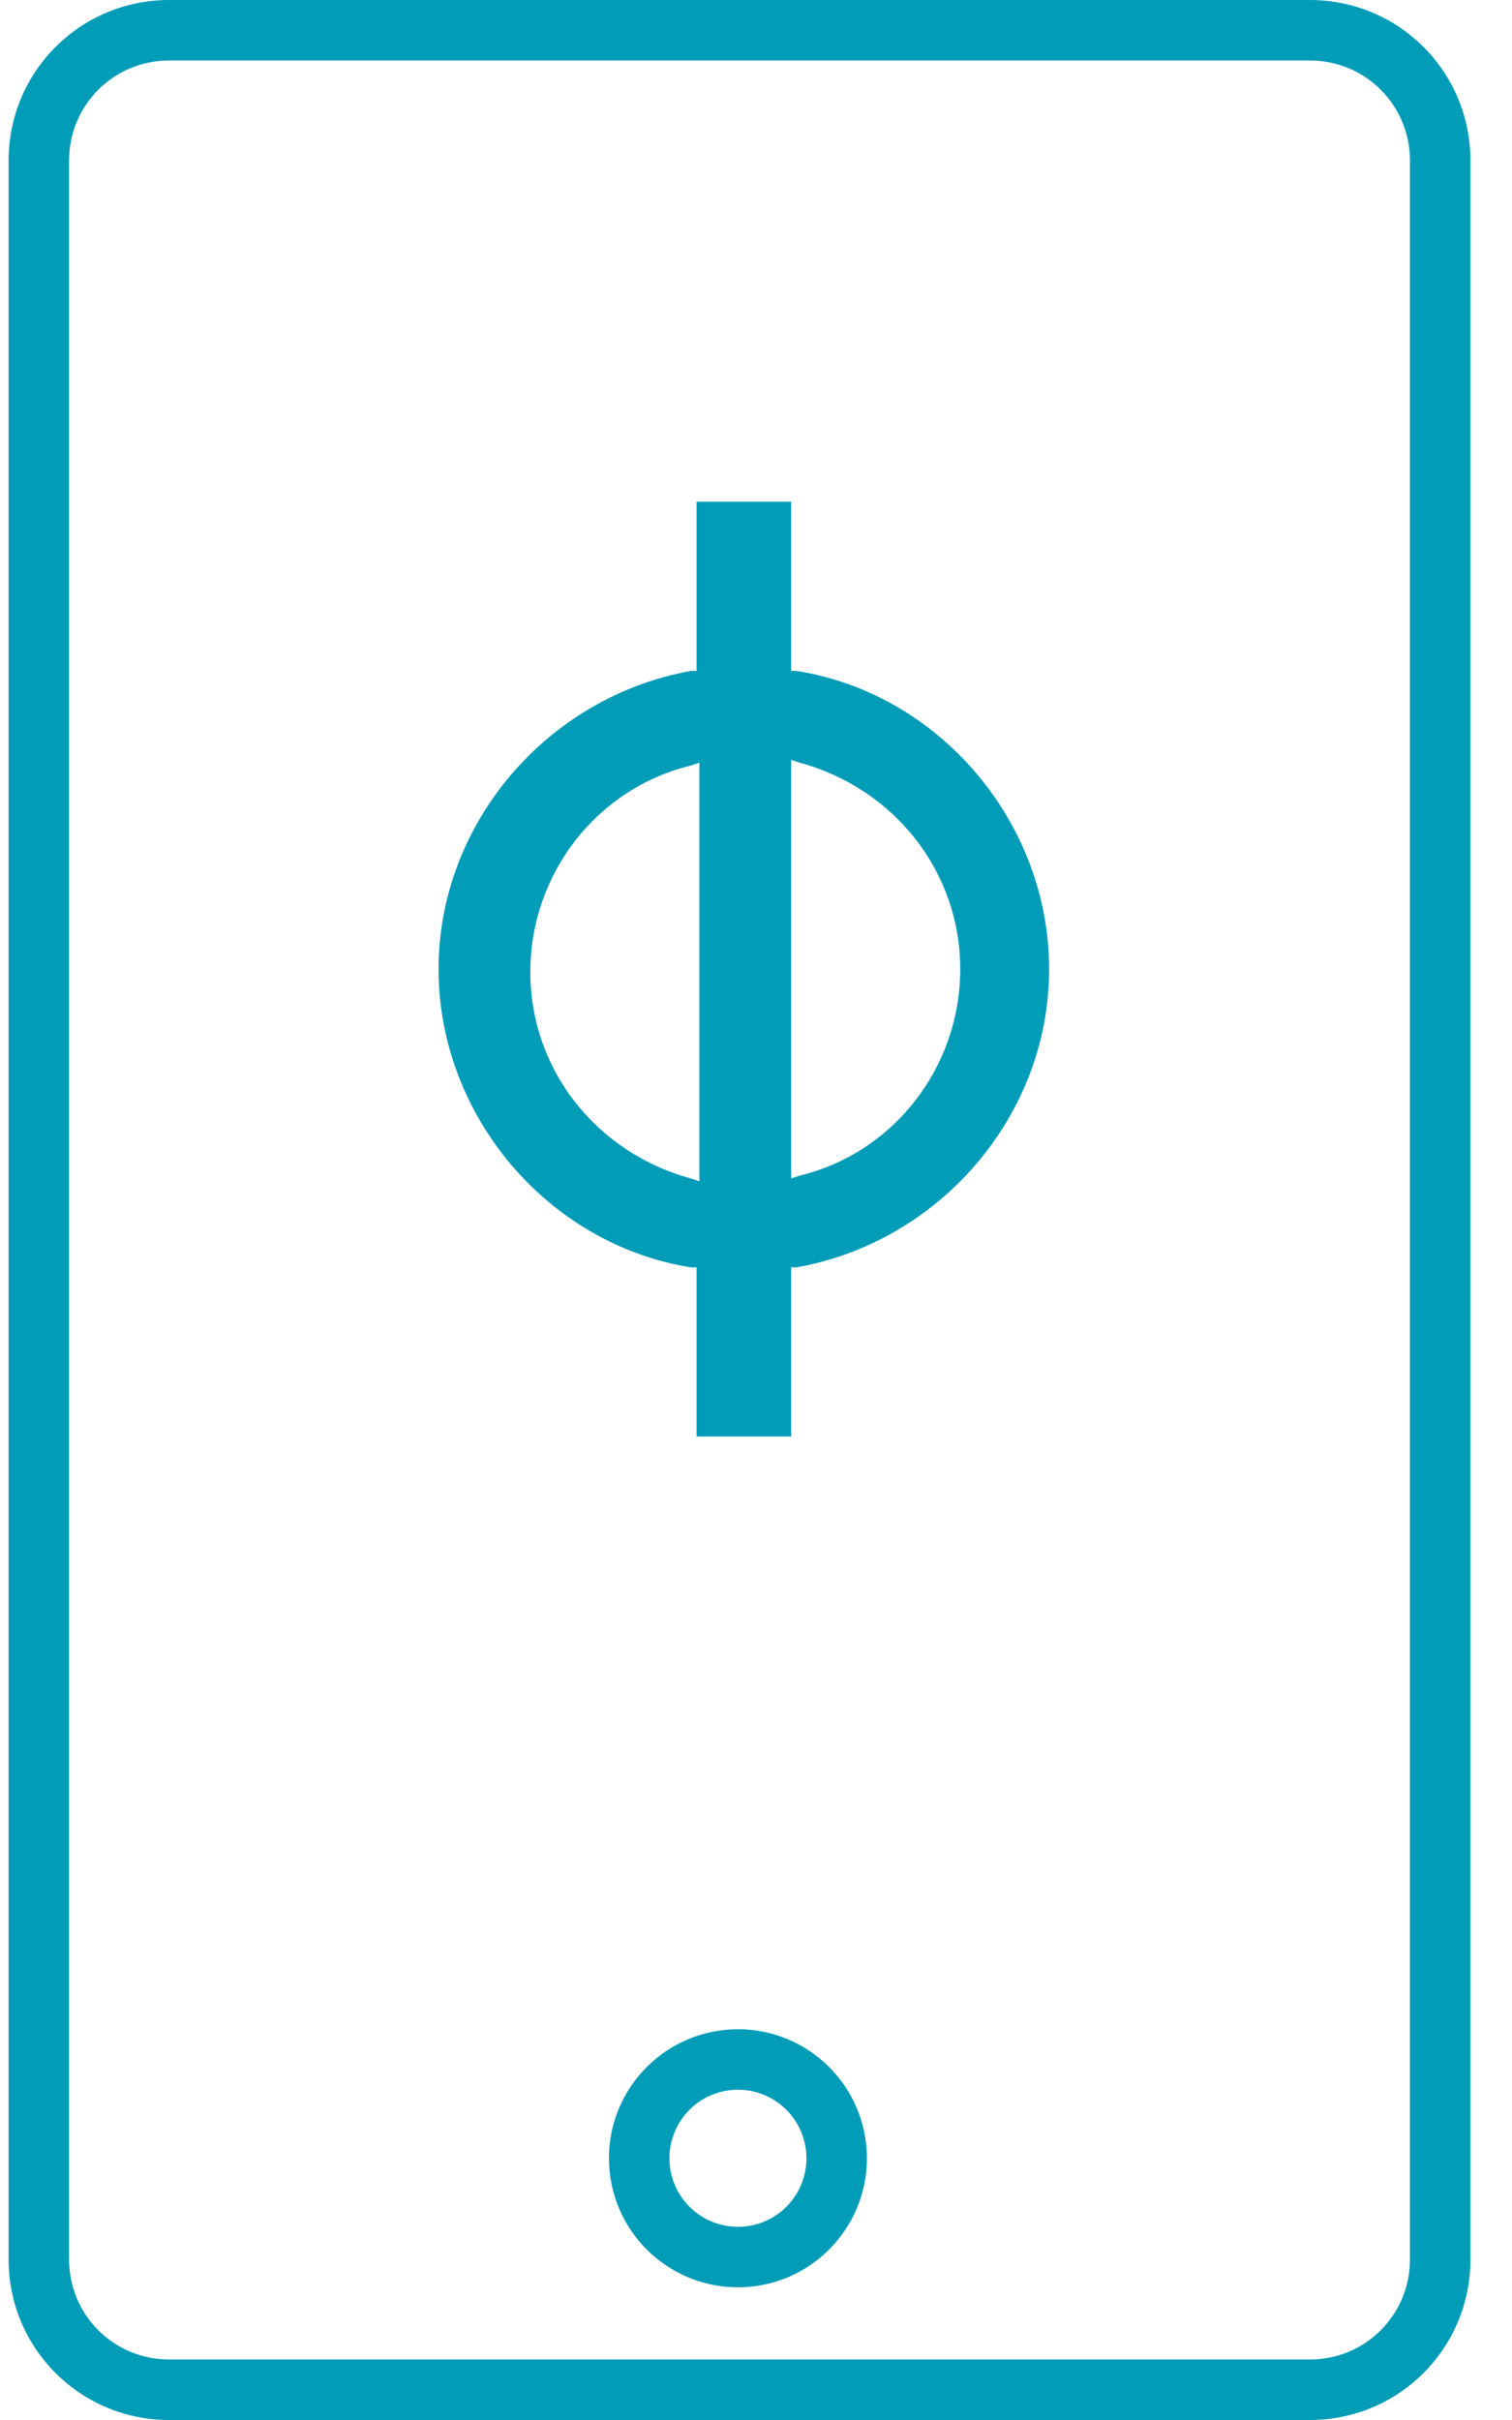
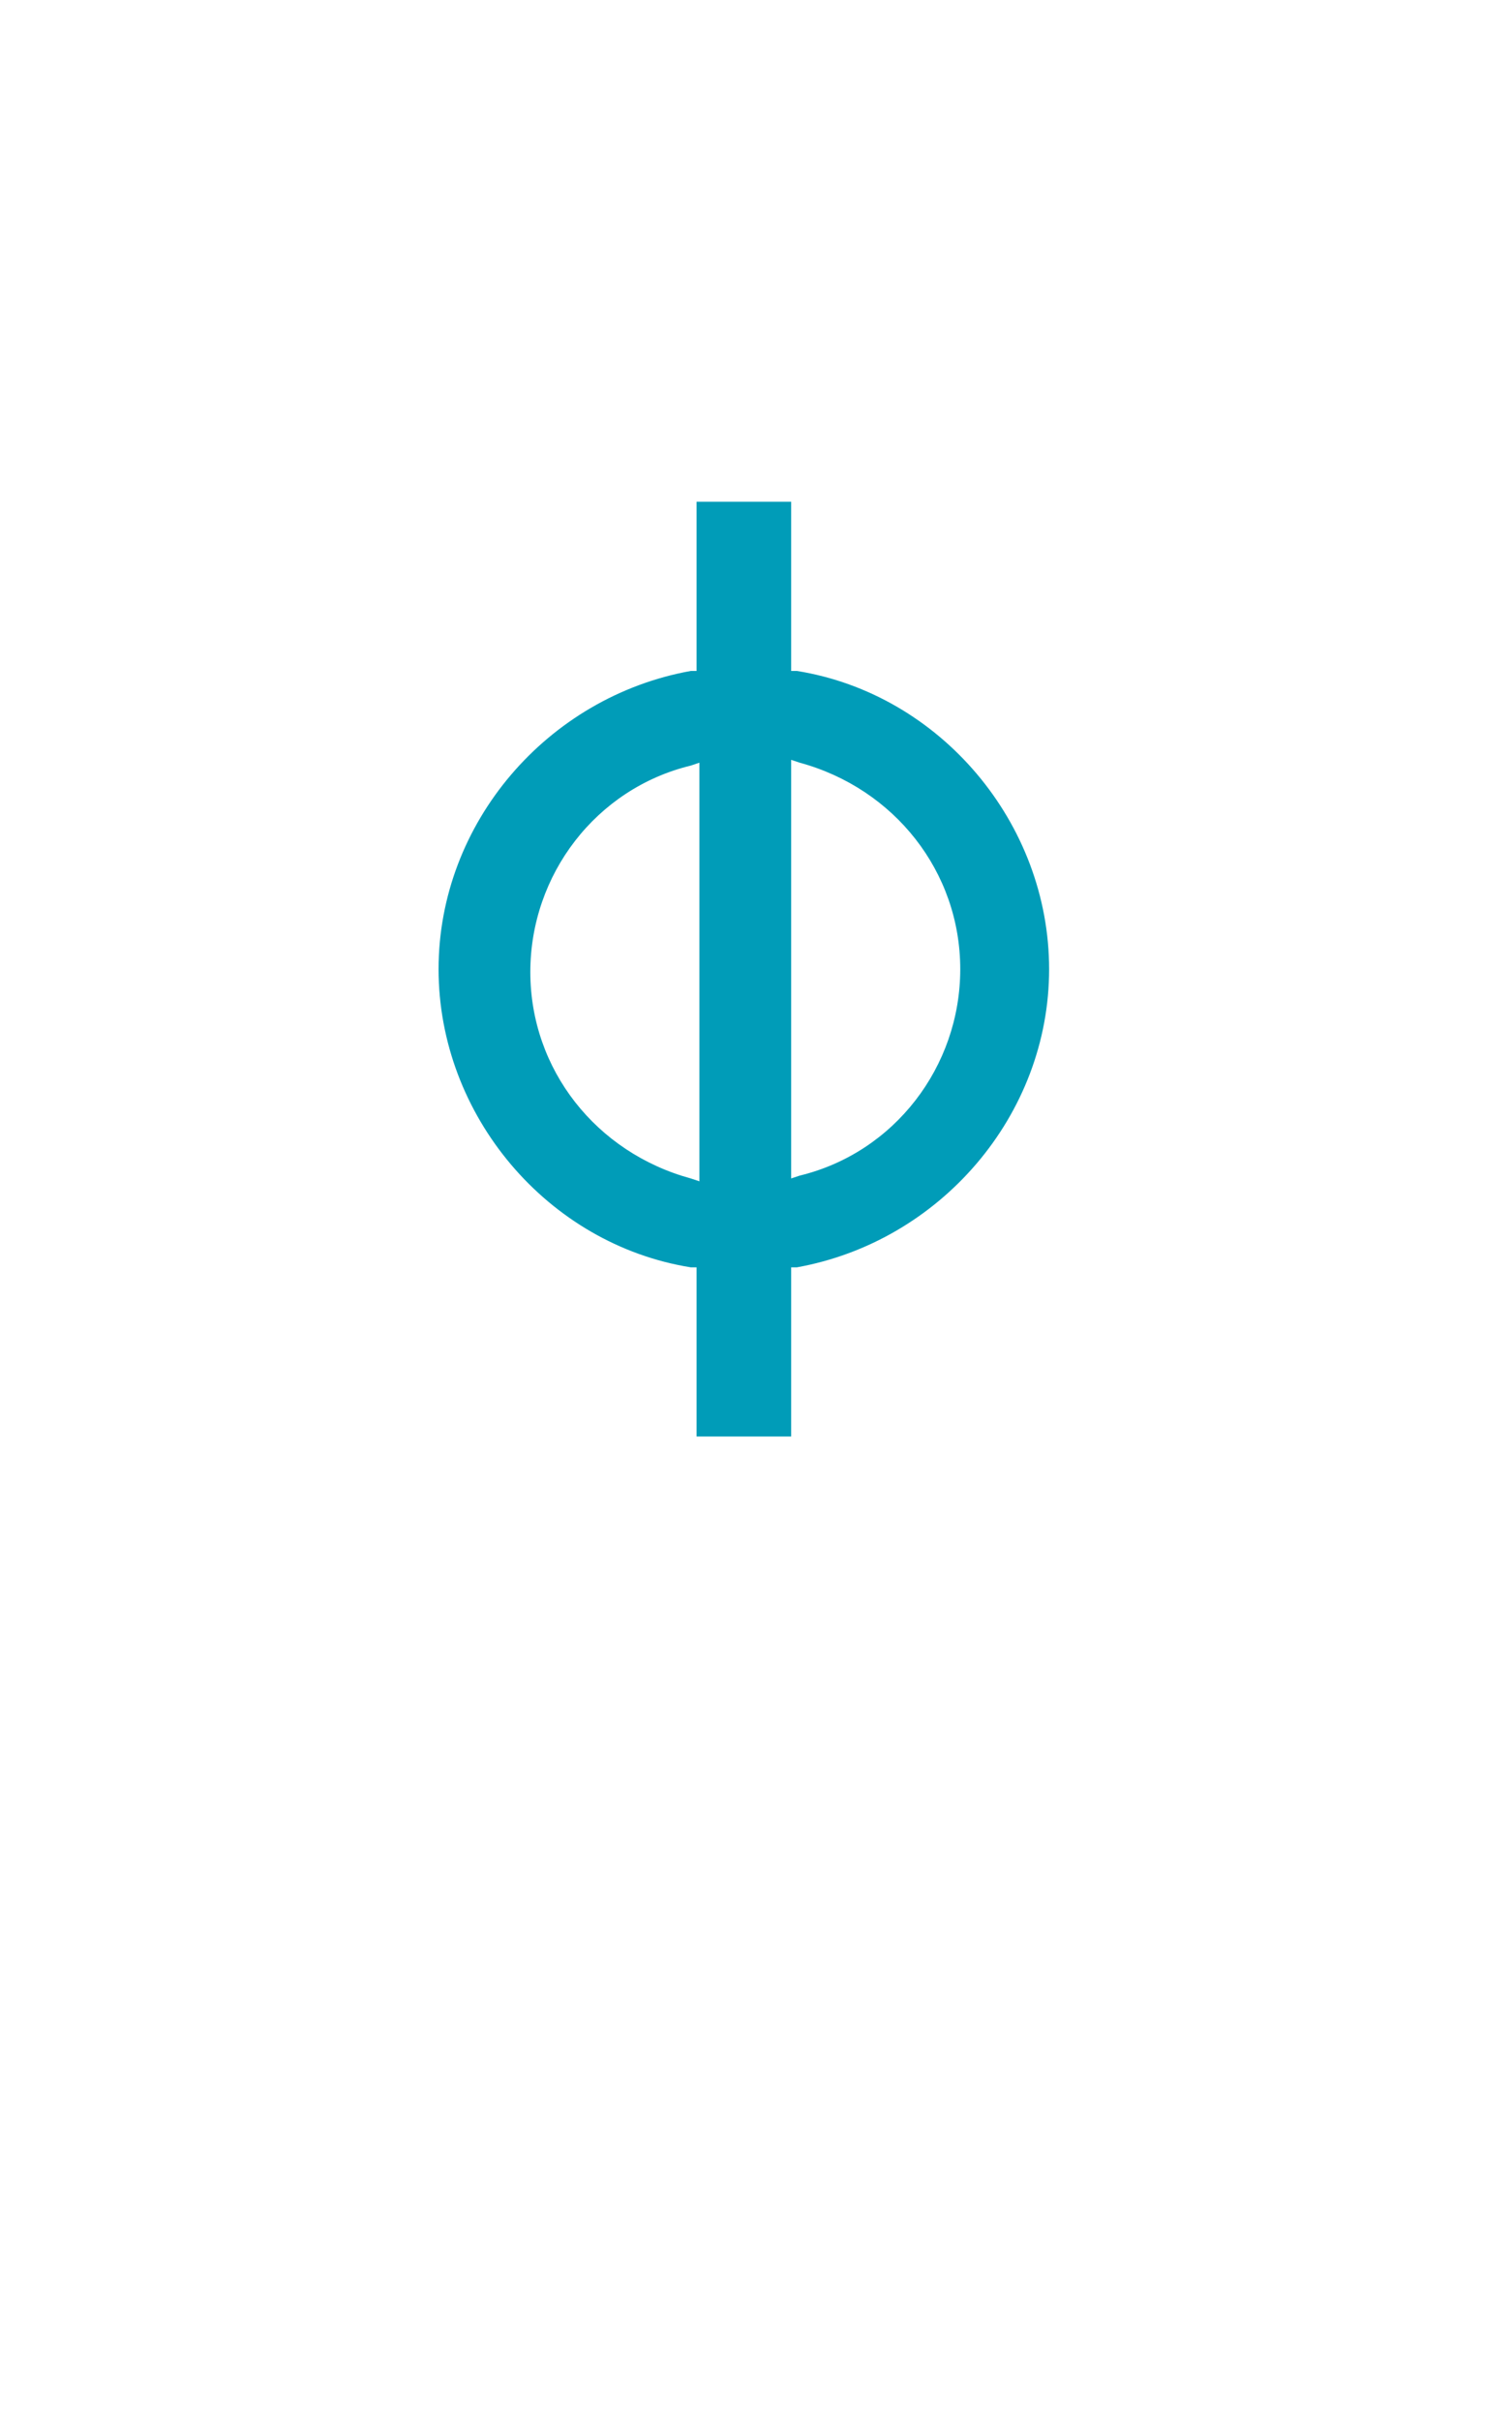
<svg xmlns="http://www.w3.org/2000/svg" width="35" height="56" viewBox="0 0 35 56" fill="none">
-   <path fill-rule="evenodd" clip-rule="evenodd" d="M17.238 51.522C18.11 51.435 18.746 50.659 18.66 49.787C18.573 48.916 17.797 48.279 16.925 48.365C16.054 48.452 15.418 49.228 15.504 50.1C15.59 50.971 16.366 51.608 17.238 51.522ZM20.053 49.649C20.215 51.29 19.017 52.752 17.376 52.915C15.735 53.077 14.273 51.879 14.111 50.238C13.948 48.597 15.147 47.135 16.788 46.972C18.428 46.81 19.89 48.008 20.053 49.649Z" fill="#009CB8" />
  <path d="M15.991 27.27C13.802 26.673 12.276 24.749 12.276 22.493C12.276 20.237 13.802 18.246 15.991 17.716L16.19 17.649V27.336L15.991 27.27ZM18.314 17.583L18.512 17.649C20.702 18.246 22.228 20.171 22.228 22.427C22.228 24.682 20.702 26.673 18.512 27.204L18.314 27.27V17.583ZM16.124 11.611V15.526H15.991C12.674 16.123 10.152 19.043 10.152 22.427C10.152 25.81 12.674 28.796 15.991 29.327H16.124V33.242H18.314V29.327H18.446C21.764 28.73 24.285 25.81 24.285 22.427C24.285 19.043 21.764 16.057 18.446 15.526H18.314V11.611H16.124Z" fill="#009CB8" />
-   <path fill-rule="evenodd" clip-rule="evenodd" d="M30.322 54.6C31.606 54.6 32.638 53.568 32.638 52.284V3.716C32.638 2.432 31.606 1.4 30.322 1.4H3.915C2.631 1.4 1.599 2.432 1.599 3.716L1.599 52.284C1.599 53.568 2.631 54.6 3.915 54.6H30.322ZM30.322 56C32.379 56 34.038 54.341 34.038 52.284V3.716C34.038 1.659 32.379 0 30.322 0L3.915 0C1.858 0 0.199 1.659 0.199 3.716L0.199 52.284C0.199 54.341 1.858 56 3.915 56H30.322Z" fill="#009CB8" />
</svg>